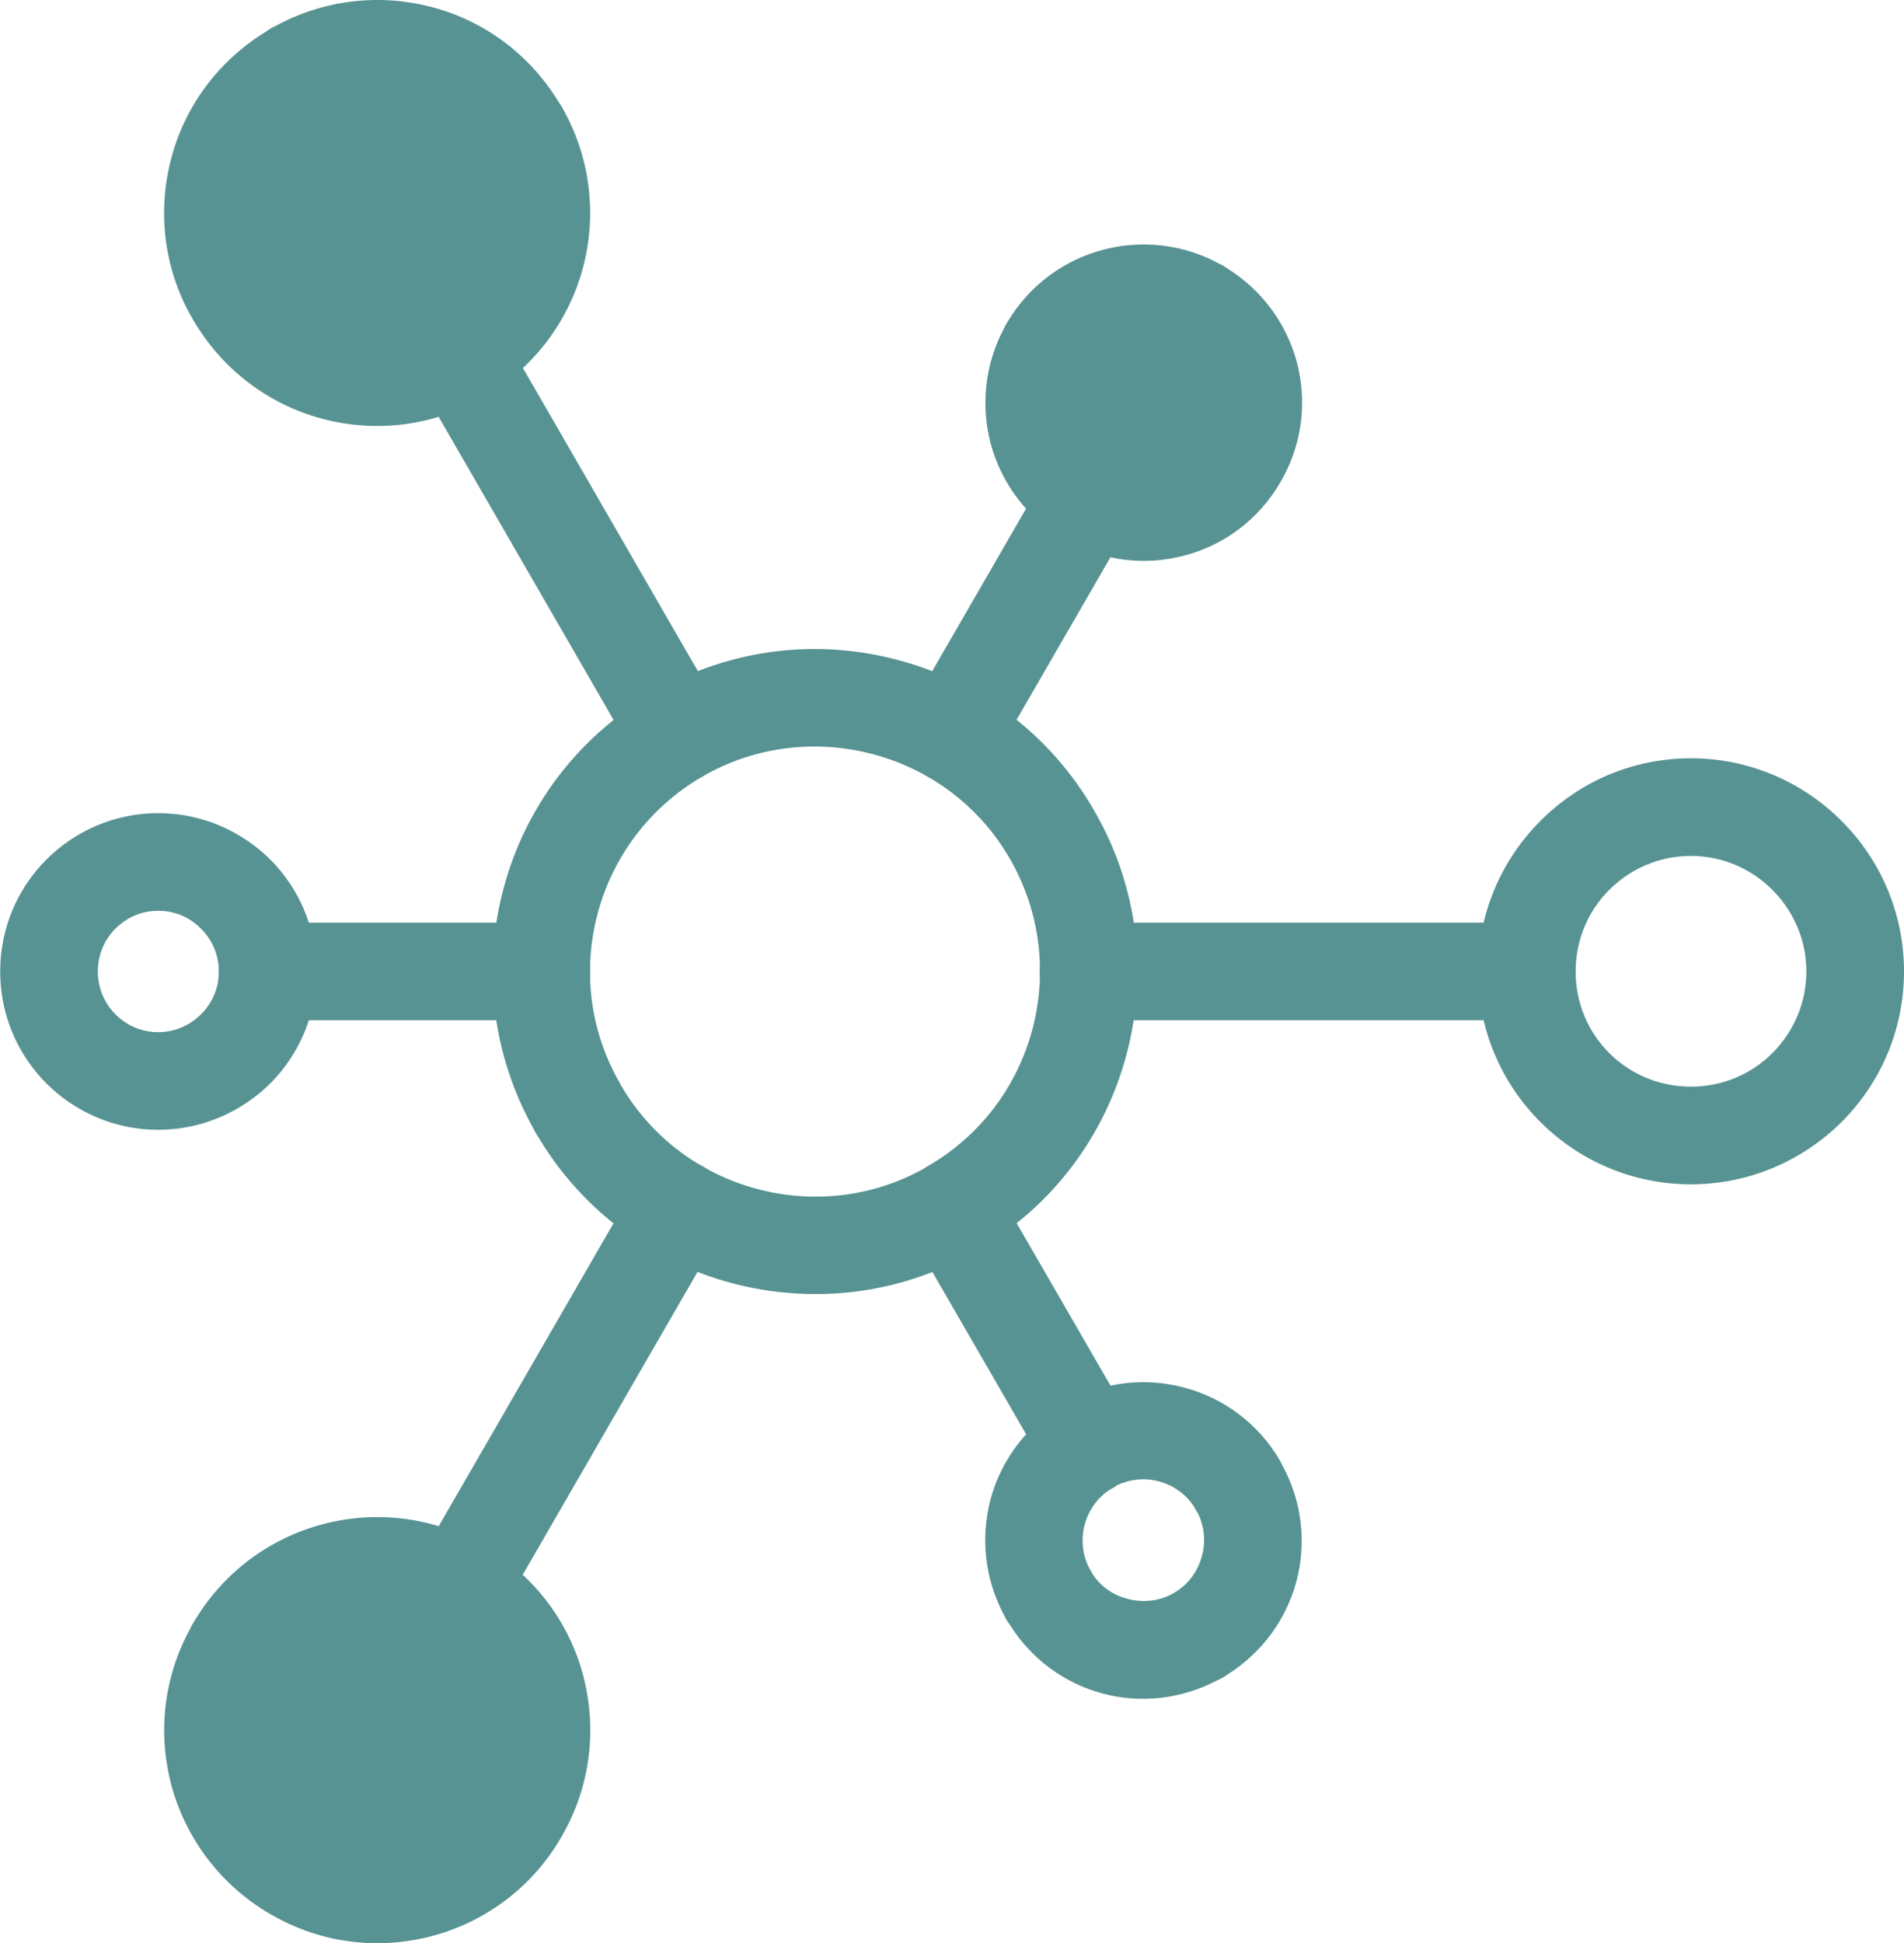
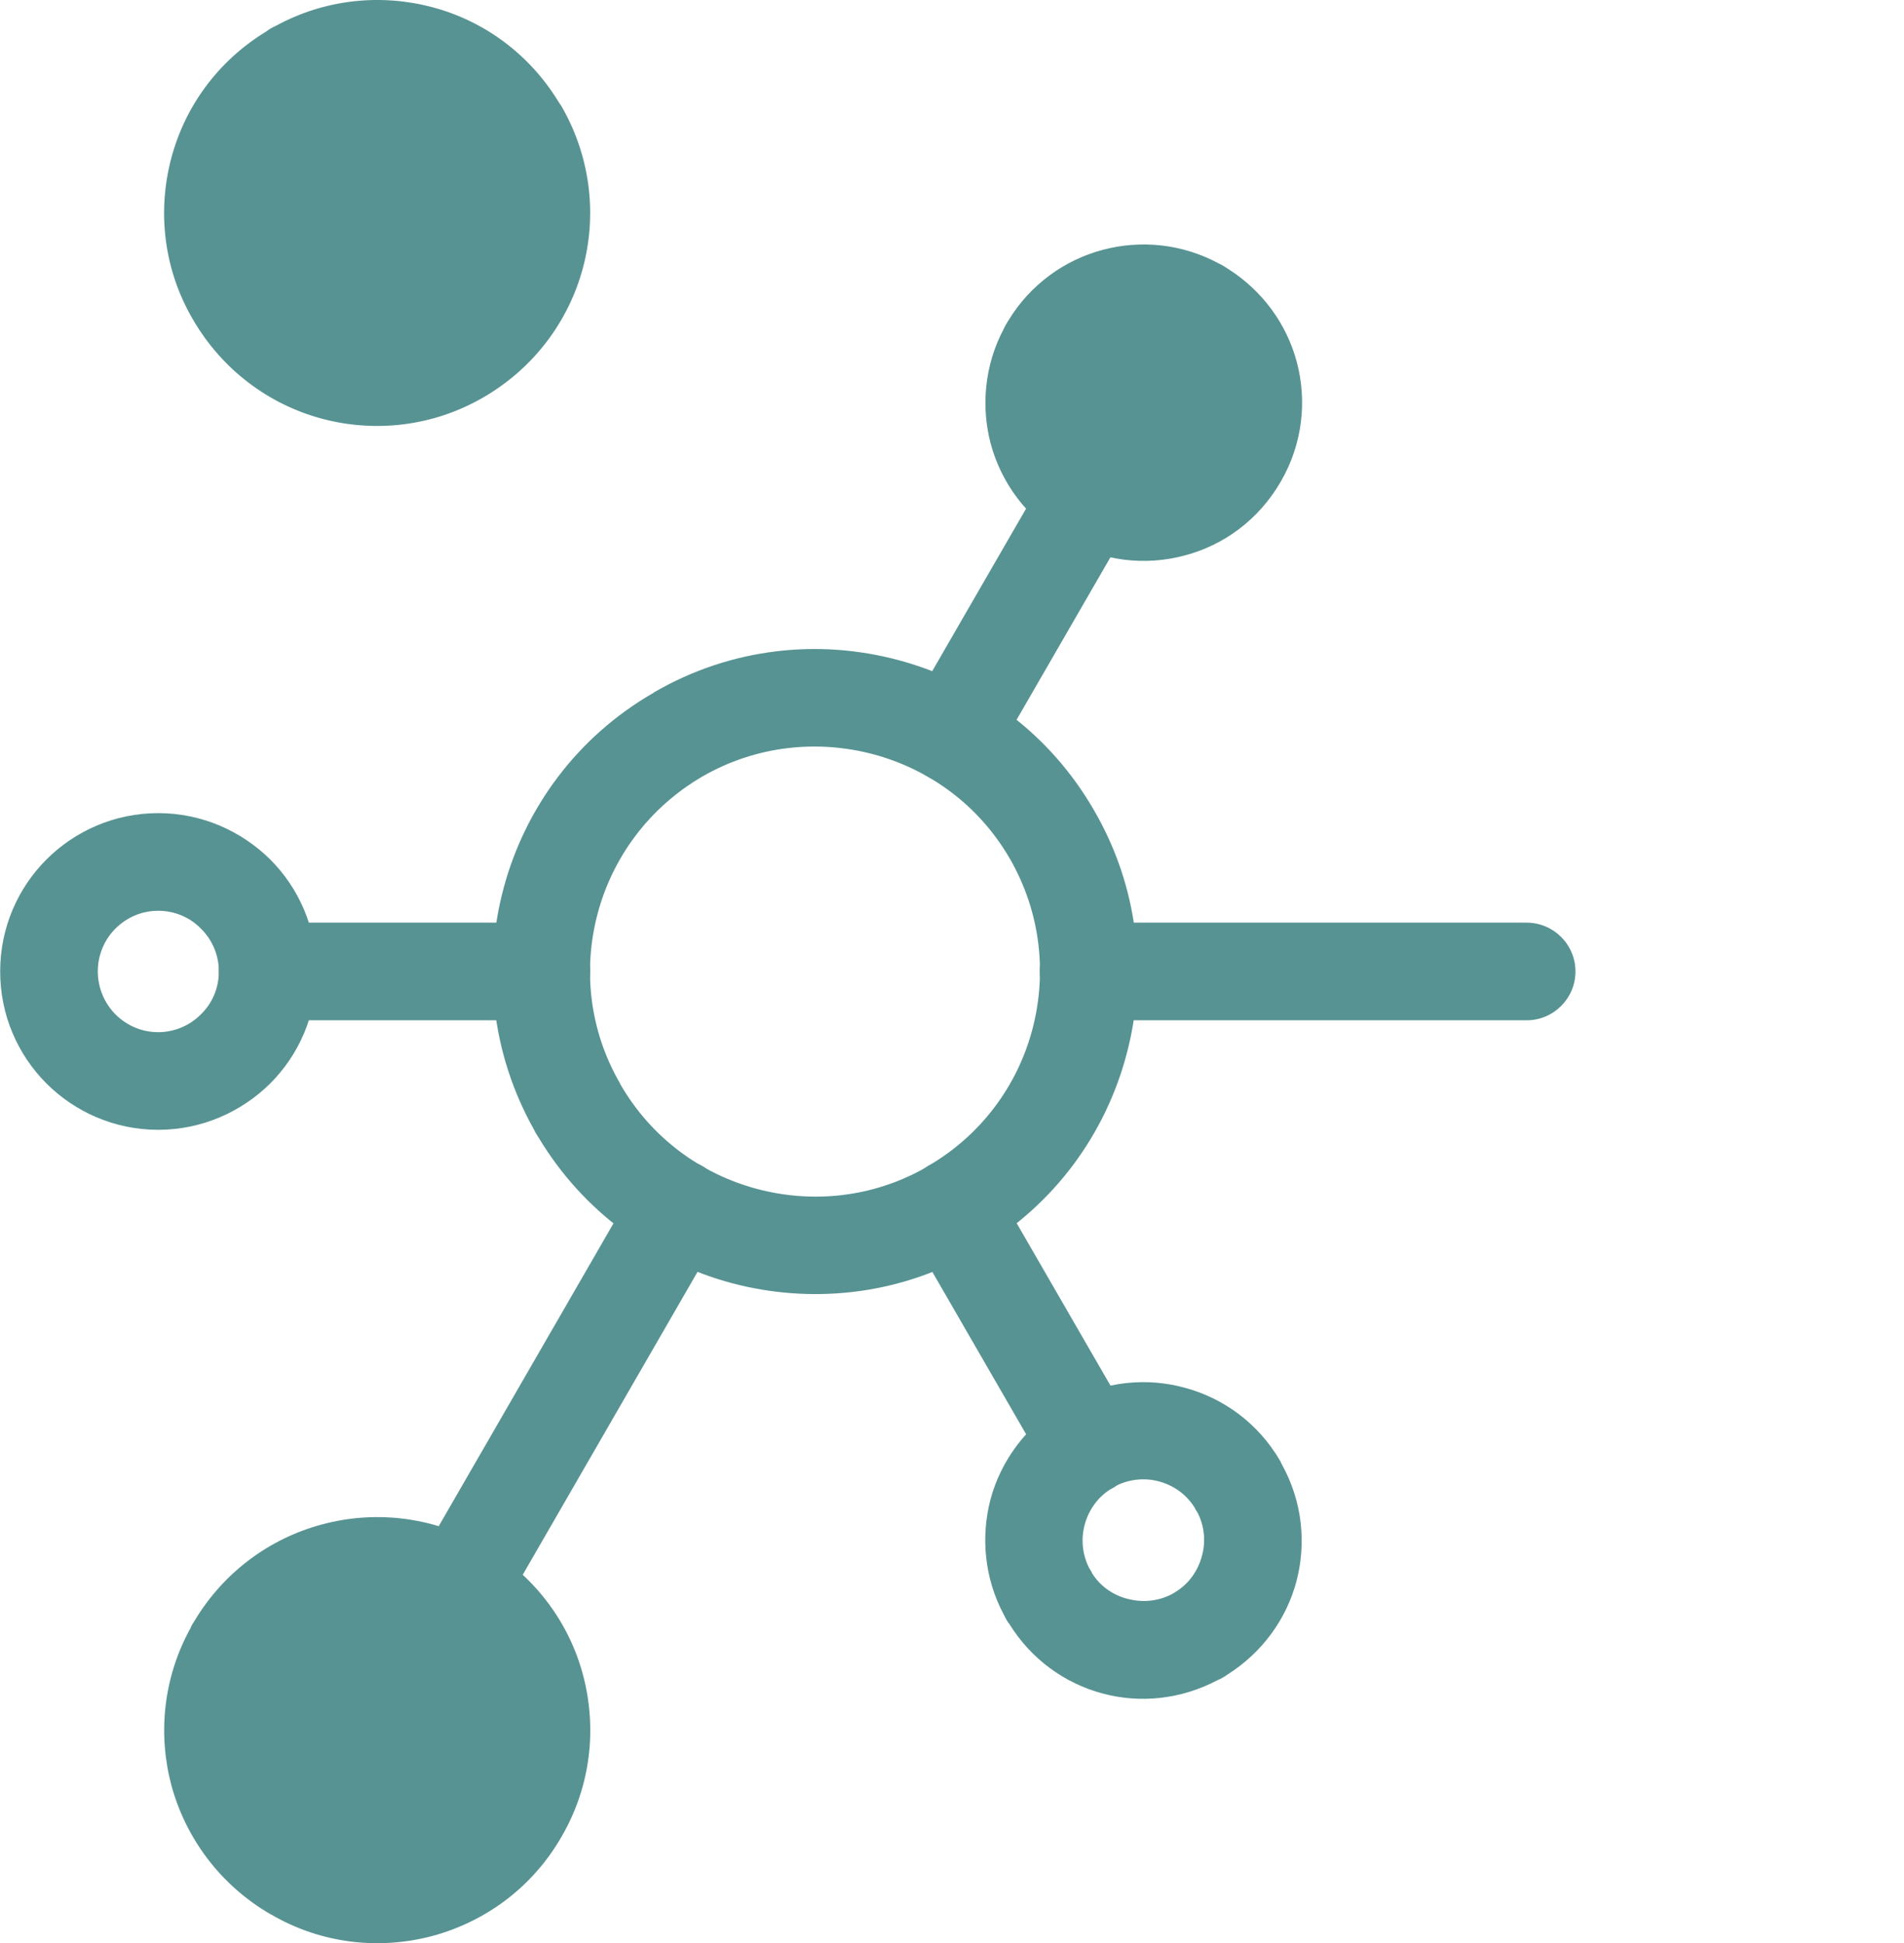
<svg xmlns="http://www.w3.org/2000/svg" id="Layer_2" data-name="Layer 2" viewBox="0 0 113.88 116.21">
  <defs>
    <style>
      .cls-1 {
        fill: #589393;
      }
    </style>
  </defs>
  <g id="icon-Eng">
    <g>
      <path class="cls-1" d="M91.31,55.18c1.61,0,2.92,1.31,2.92,2.92s-1.31,2.92-2.92,2.92h-26.2c-1.61,0-2.92-1.31-2.92-2.92s1.31-2.92,2.92-2.92h26.2Z" />
      <path class="cls-1" d="M16.01,61.02c-1.61,0-2.92-1.31-2.92-2.92s1.31-2.92,2.92-2.92h16.37c1.61,0,2.92,1.31,2.92,2.92s-1.31,2.92-2.92,2.92H16.01Z" />
-       <path class="cls-1" d="M24.95,22.7c-.81-1.39-.34-3.18,1.05-3.99,1.4-.79,3.18-.32,3.99,1.07l13.09,22.68c.81,1.39,.32,3.18-1.05,3.97-1.4,.81-3.18,.34-3.99-1.05l-13.09-22.68Z" />
      <path class="cls-1" d="M29.99,96.4c-.81,1.39-2.58,1.88-3.97,1.07-1.39-.8-1.87-2.56-1.07-3.96l13.09-22.68c.8-1.4,2.58-1.88,3.97-1.09,1.4,.81,1.87,2.58,1.07,3.97l-13.09,22.68Z" />
      <path class="cls-1" d="M67.65,85c.79,1.39,.32,3.16-1.07,3.97-1.39,.81-3.16,.34-3.97-1.05l-8.19-14.18c-.79-1.39-.32-3.18,1.07-3.99,1.38-.79,3.16-.32,3.97,1.07l8.19,14.18Z" />
      <path class="cls-1" d="M62.6,28.29c.81-1.39,2.58-1.87,3.97-1.05,1.4,.79,1.87,2.58,1.07,3.97l-8.19,14.18c-.81,1.39-2.6,1.87-3.97,1.05-1.4-.79-1.87-2.58-1.07-3.97l8.19-14.18Z" />
      <path class="cls-1" d="M39.11,41.41c4.62-2.68,9.86-3.21,14.63-1.93,4.75,1.27,9.04,4.36,11.7,8.99h0c2.68,4.62,3.21,9.86,1.93,14.62-1.25,4.7-4.28,8.94-8.79,11.6-.15,.11-.29,.19-.45,.26-4.54,2.55-9.68,3.03-14.36,1.79-4.67-1.25-8.89-4.25-11.57-8.73-.1-.15-.19-.29-.26-.45-2.56-4.56-3.08-9.73-1.82-14.44,1.27-4.75,4.36-9.04,8.99-11.7h0Zm13.12,3.7c-3.34-.89-7.01-.52-10.22,1.33-3.21,1.87-5.37,4.85-6.26,8.18-.89,3.33-.52,6.99,1.35,10.2l-.02,.02h.02c1.85,3.21,4.83,5.37,8.16,6.26,3.29,.88,6.89,.54,10.07-1.25,.05-.03,.1-.06,.15-.1,3.21-1.85,5.37-4.83,6.26-8.16,.89-3.34,.52-6.99-1.33-10.22l-.02-.03c-1.85-3.2-4.83-5.34-8.16-6.23h0Z" />
      <path class="cls-1" d="M15.93,1.88c.16-.13,.34-.23,.54-.32C19.45-.07,22.81-.38,25.86,.43c3.05,.81,5.79,2.77,7.56,5.68,.11,.15,.21,.31,.29,.47,1.65,3,1.98,6.38,1.15,9.46-.84,3.13-2.89,5.95-5.94,7.72-3.05,1.77-6.52,2.12-9.67,1.28-3.13-.84-5.95-2.89-7.72-5.95-1.77-3.03-2.12-6.51-1.28-9.65,.81-3.05,2.77-5.79,5.68-7.56h0Zm8.42,4.19c-1.72-.45-3.6-.26-5.26,.68h0c-1.64,.96-2.74,2.5-3.21,4.2-.45,1.72-.26,3.6,.7,5.26,.94,1.64,2.48,2.74,4.19,3.21,1.72,.45,3.6,.26,5.26-.7,1.64-.94,2.74-2.48,3.21-4.18,.45-1.72,.26-3.6-.68-5.24h0l-.02-.02c-.94-1.64-2.48-2.74-4.19-3.21h0Z" />
      <path class="cls-1" d="M16.19,114.49c-3.05-1.77-5.09-4.59-5.94-7.72-.81-3.05-.5-6.41,1.14-9.39,.06-.16,.16-.32,.26-.47,1.77-2.94,4.54-4.92,7.61-5.74,3.08-.83,6.46-.5,9.46,1.15,.16,.08,.32,.18,.47,.29,2.9,1.77,4.87,4.51,5.68,7.56,.84,3.15,.49,6.62-1.28,9.67h0c-1.75,3.05-4.57,5.09-7.72,5.94-3.15,.84-6.62,.49-9.65-1.28h-.02Zm-.31-9.23c.45,1.64,1.49,3.11,3.02,4.07,.15,.06,.28,.15,.41,.23,1.59,.86,3.39,1.02,5.05,.58,1.65-.45,3.15-1.51,4.1-3.08,.05-.1,.11-.19,.18-.29,.88-1.61,1.04-3.44,.6-5.09-.45-1.67-1.51-3.16-3.08-4.12-.05-.02-.1-.05-.15-.08-1.64-.94-3.52-1.14-5.24-.68-1.7,.45-3.24,1.57-4.19,3.23l-.02-.02c-.94,1.65-1.14,3.54-.68,5.26h0Z" />
-       <path class="cls-1" d="M113.88,58.1c0,3.52-1.43,6.7-3.73,9-2.32,2.3-5.5,3.73-9.02,3.73s-6.7-1.43-9-3.73c-2.3-2.3-3.73-5.48-3.73-9s1.43-6.7,3.73-9c2.3-2.32,5.48-3.75,9-3.75s6.7,1.43,9.02,3.75c2.3,2.3,3.73,5.48,3.73,9h0Zm-7.87,4.88c1.25-1.25,2.03-2.98,2.03-4.88s-.78-3.63-2.03-4.88c-1.25-1.25-2.97-2.03-4.88-2.03s-3.63,.78-4.88,2.03c-1.25,1.25-2.01,2.97-2.01,4.88s.76,3.63,2.01,4.88c1.25,1.25,2.98,2.01,4.88,2.01s3.63-.76,4.88-2.01h0Z" />
      <path class="cls-1" d="M66.75,88.87c-.1,.07-.21,.13-.31,.18-.8,.5-1.33,1.28-1.56,2.12-.23,.84-.16,1.77,.26,2.6,.06,.11,.15,.23,.19,.34,.5,.78,1.27,1.3,2.11,1.51,.91,.24,1.9,.15,2.76-.34l.02-.02c.86-.49,1.43-1.3,1.67-2.21,.23-.84,.16-1.75-.26-2.58-.06-.1-.13-.19-.18-.31-.5-.8-1.27-1.33-2.12-1.56-.84-.23-1.77-.15-2.58,.26h0Zm-2.9-5.04c2.22-1.22,4.72-1.46,6.99-.84,2.34,.62,4.43,2.14,5.74,4.4,.03,.06,.06,.15,.1,.21,1.22,2.21,1.46,4.7,.86,6.98-.6,2.24-2.03,4.25-4.14,5.58-.18,.13-.37,.24-.57,.32-2.21,1.17-4.66,1.4-6.89,.8-2.24-.6-4.25-2.03-5.56-4.14-.15-.18-.24-.37-.34-.57-1.17-2.19-1.38-4.66-.8-6.89,.63-2.34,2.16-4.43,4.41-5.74,.07-.03,.13-.06,.2-.1h0Z" />
      <path class="cls-1" d="M63.66,32.28c-2.25-1.31-3.78-3.41-4.41-5.76-.58-2.22-.37-4.69,.8-6.88,.08-.18,.18-.34,.28-.5,1.31-2.14,3.36-3.6,5.63-4.2,2.26-.6,4.75-.37,6.96,.83,.18,.08,.34,.18,.5,.29,2.11,1.33,3.54,3.34,4.14,5.58,.62,2.32,.36,4.9-.96,7.17-1.31,2.27-3.41,3.8-5.74,4.41-2.34,.63-4.9,.36-7.17-.94l-.02-.02v.02Zm1.23-7.25c.24,.89,.83,1.7,1.69,2.21h0c.86,.5,1.85,.6,2.76,.36,.91-.24,1.72-.83,2.21-1.69,.5-.86,.6-1.87,.36-2.77-.23-.86-.76-1.64-1.57-2.13l-.11-.08c-.86-.49-1.85-.6-2.76-.36-.89,.24-1.7,.83-2.21,1.7h0c-.5,.86-.6,1.85-.36,2.76h0Z" />
      <path class="cls-1" d="M18.93,58.1c0,2.61-1.05,4.98-2.77,6.7-1.72,1.7-4.09,2.77-6.7,2.77s-4.98-1.07-6.68-2.77c-1.72-1.72-2.77-4.09-2.77-6.7s1.05-4.98,2.77-6.7c1.7-1.7,4.07-2.77,6.68-2.77s4.98,1.07,6.7,2.77c1.72,1.72,2.77,4.09,2.77,6.7h0Zm-6.91,2.56c.67-.65,1.07-1.56,1.07-2.56s-.41-1.91-1.07-2.56c-.65-.67-1.56-1.07-2.56-1.07s-1.9,.41-2.56,1.07c-.65,.65-1.05,1.56-1.05,2.56s.41,1.91,1.05,2.56c.67,.67,1.57,1.07,2.56,1.07s1.91-.41,2.56-1.07h0Z" />
      <circle class="cls-1" cx="22.56" cy="12.74" r="11.31" />
      <circle class="cls-1" cx="22.26" cy="104.01" r="8.52" />
      <circle class="cls-1" cx="68.03" cy="24.05" r="8.52" />
    </g>
  </g>
</svg>